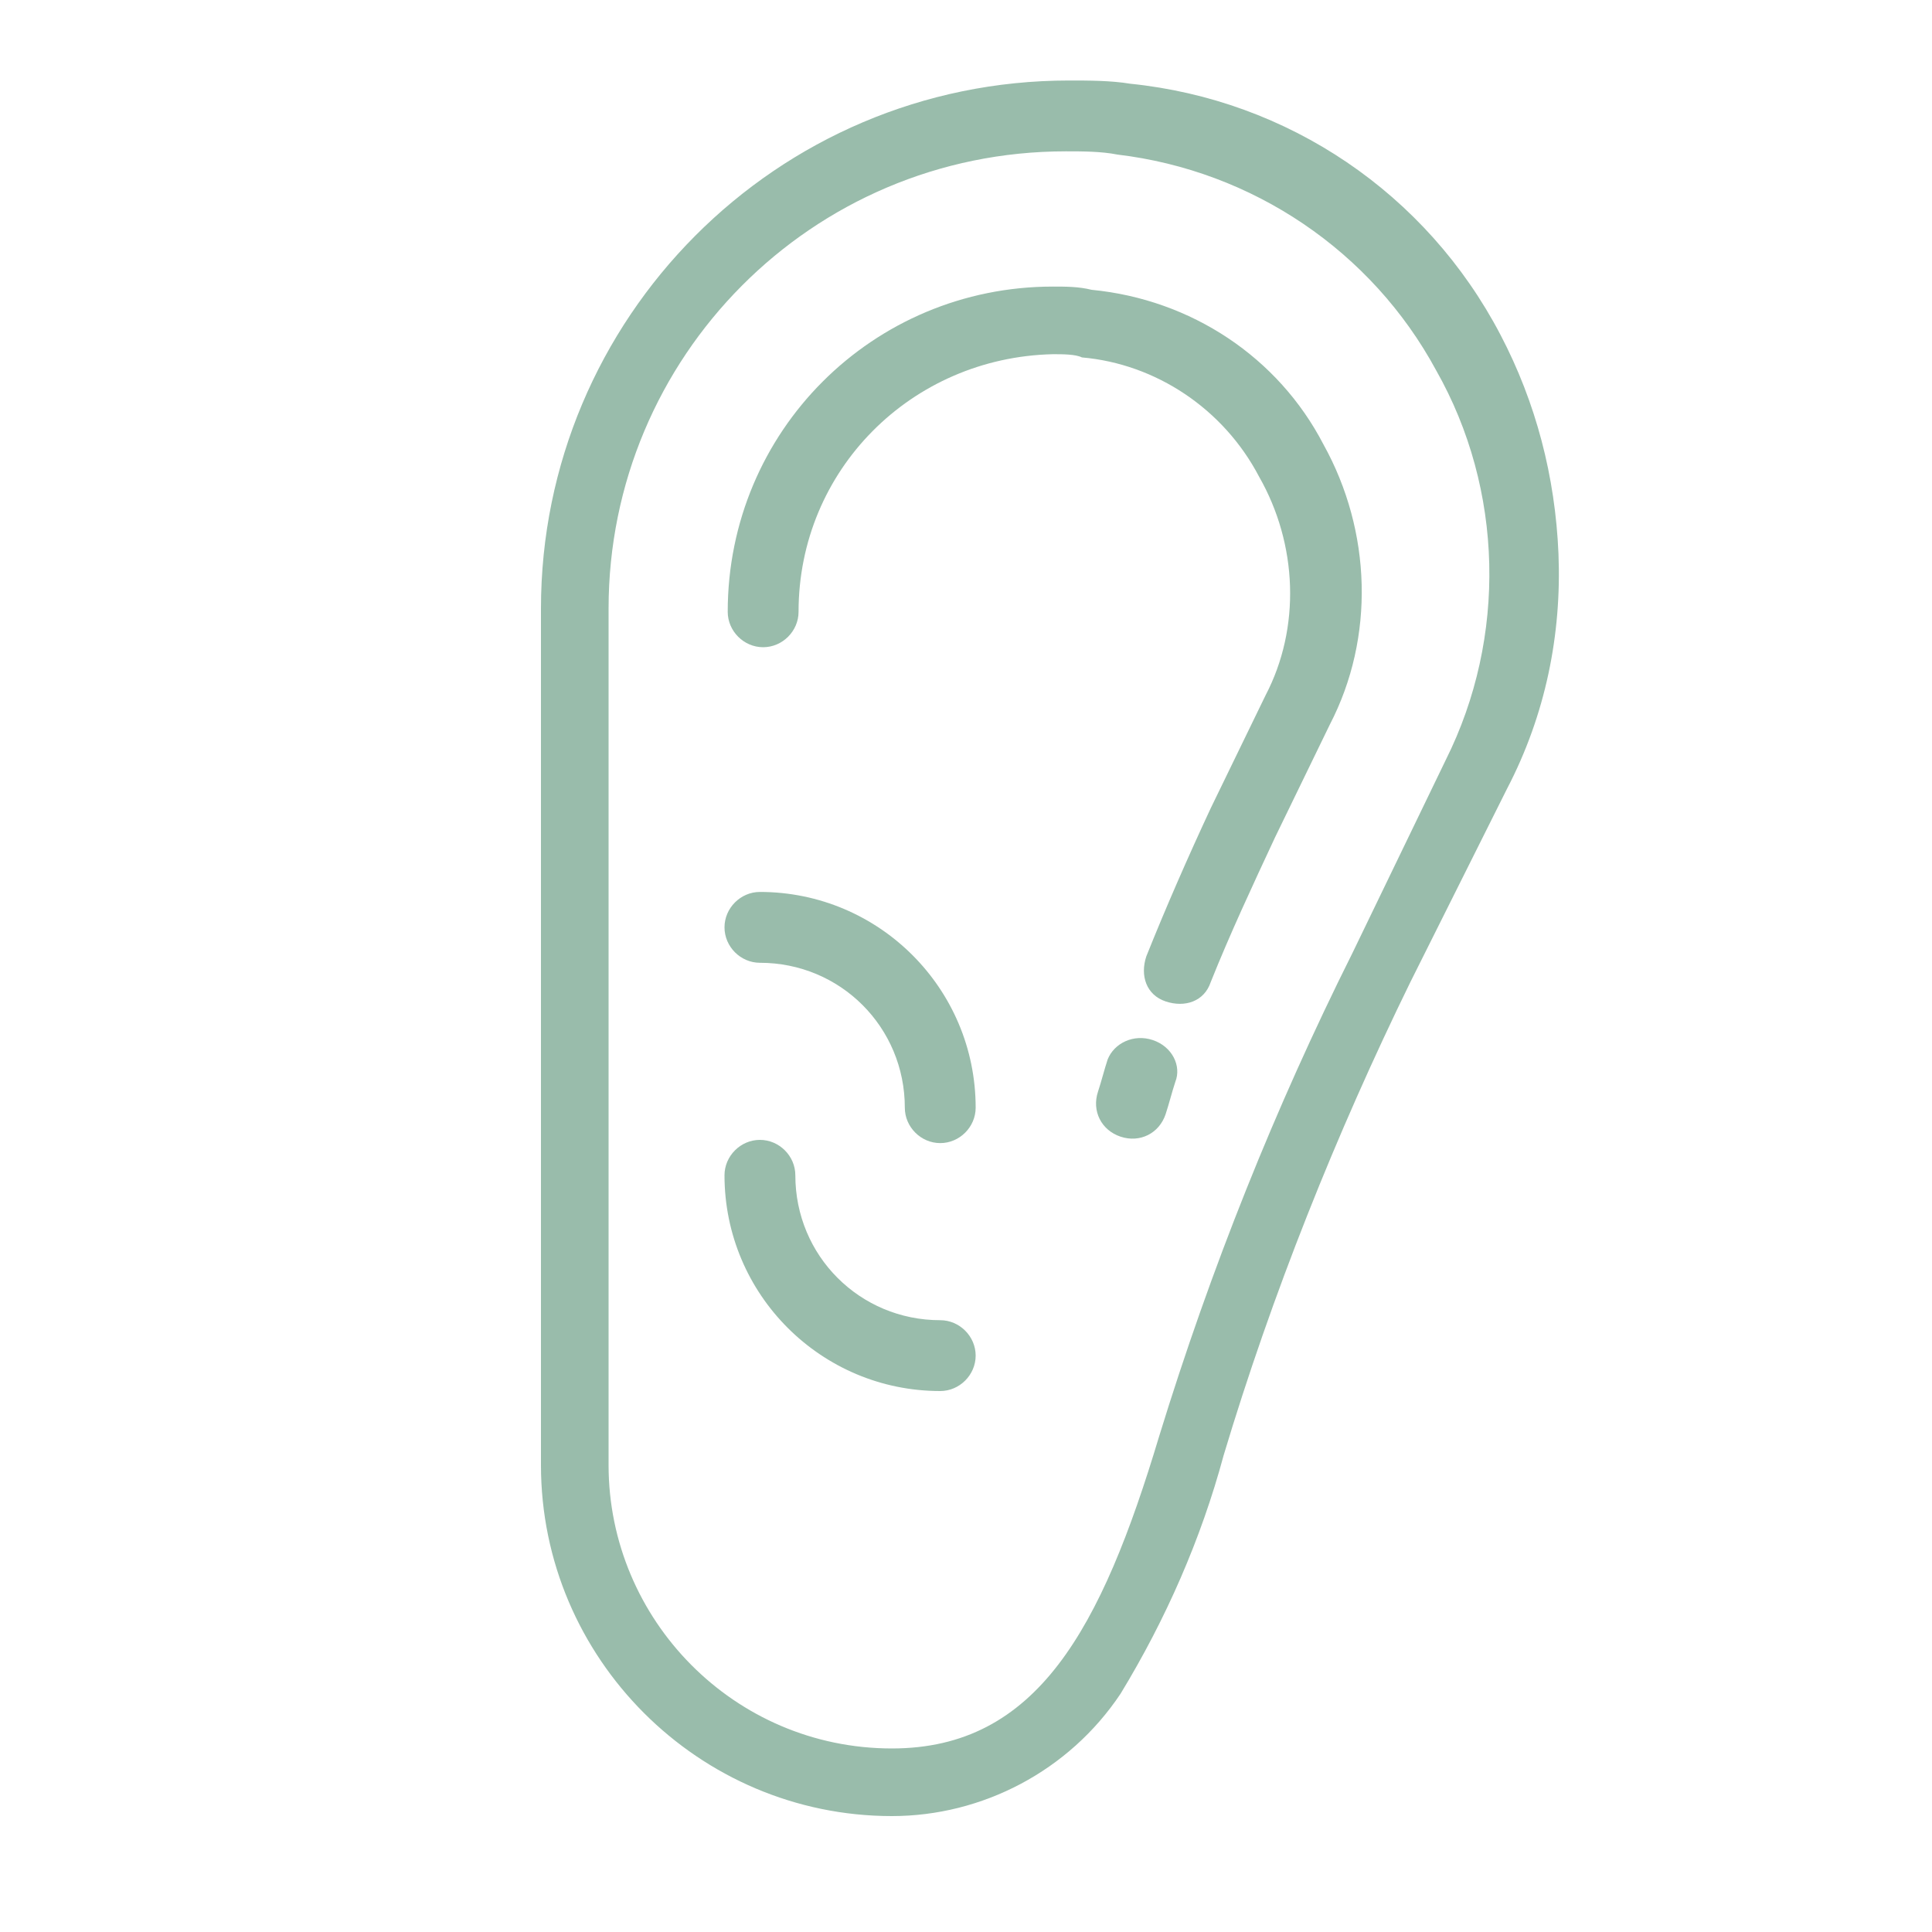
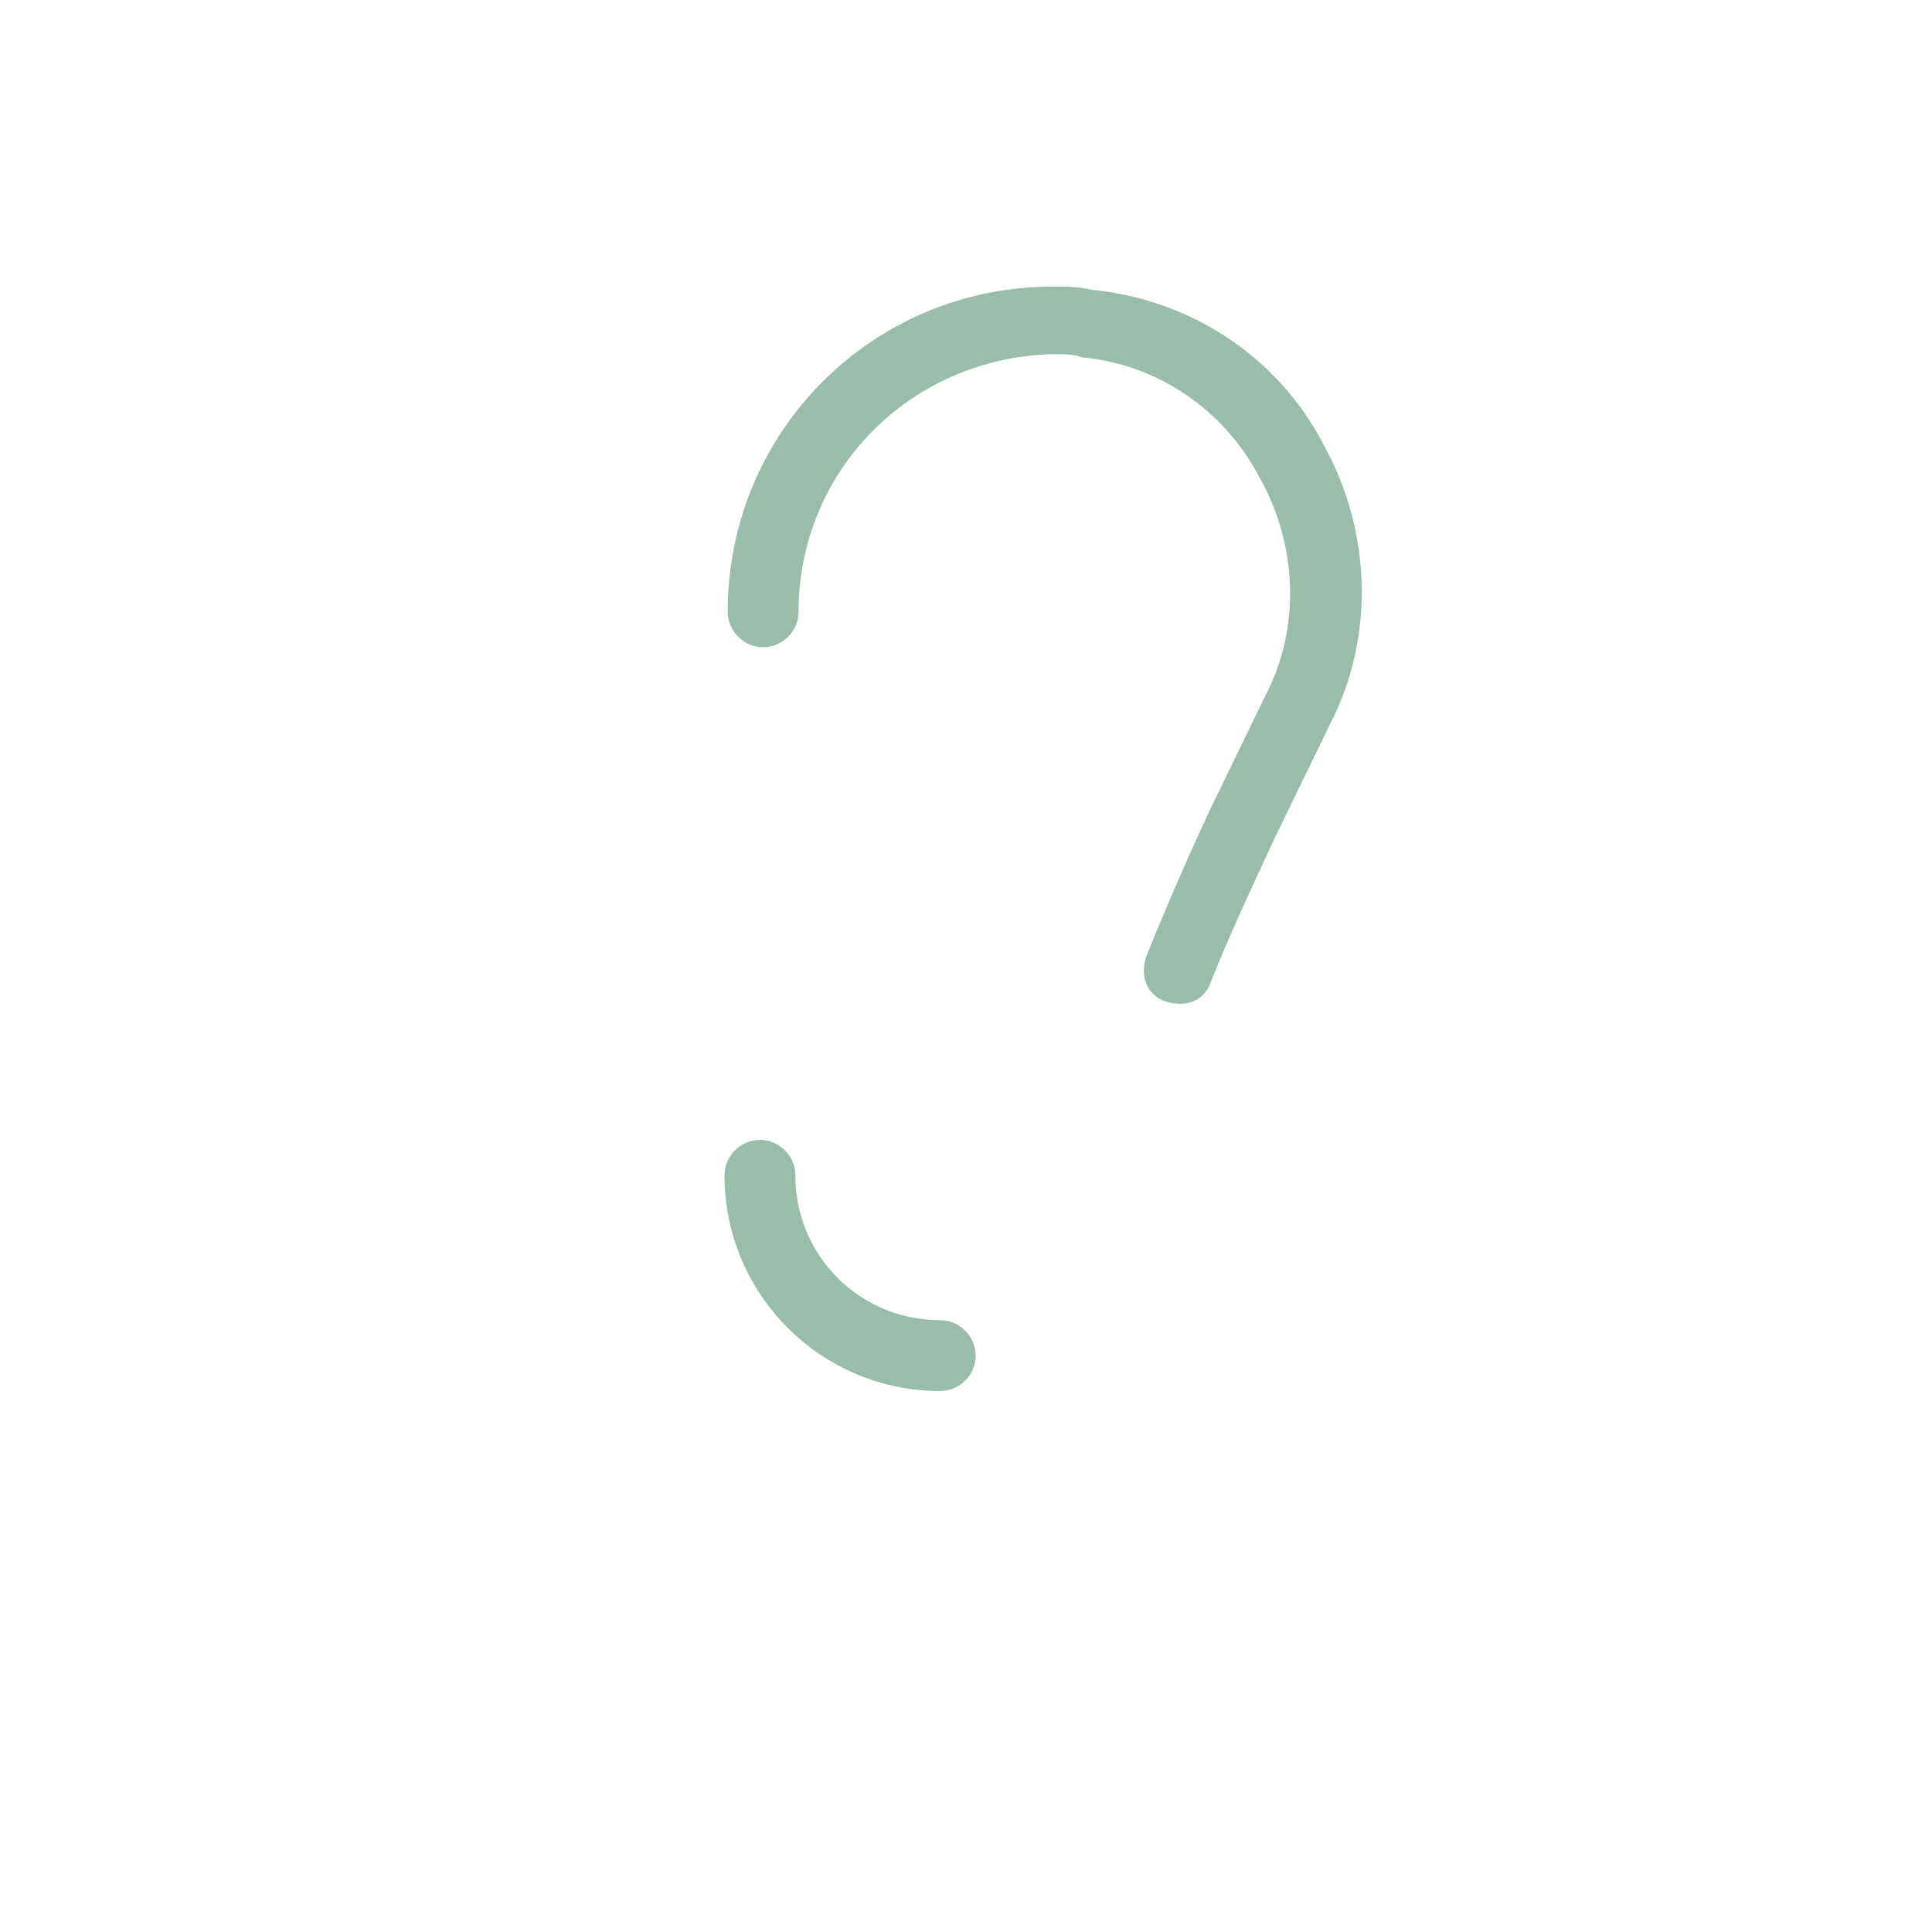
<svg xmlns="http://www.w3.org/2000/svg" version="1.1" id="Layer_1" x="0px" y="0px" viewBox="0 0 60 60" style="enable-background:new 0 0 60 60;" xml:space="preserve">
  <style type="text/css">
	.st0{fill:#99BCAB;}
</style>
-   <path class="st0" d="M48.4,17.2c0.1,2.5-0.4,5-1.6,7.3l-3,6c-2.3,4.7-4.3,9.7-5.8,14.7c-0.7,2.6-1.8,5.1-3.2,7.4  c-1.6,2.4-4.3,3.8-7.1,3.8c-6,0-10.9-4.9-10.9-10.9V18.9c0-9,7.3-16.4,16.4-16.4c0.6,0,1.3,0,1.9,0.1c4.9,0.5,9.2,3.4,11.5,7.8  C47.7,12.5,48.3,14.8,48.4,17.2z M44.9,23.6c1.9-3.8,1.8-8.4-0.3-12.1c-2-3.7-5.7-6.2-9.9-6.7c-0.5-0.1-1.1-0.1-1.6-0.1  c-7.9,0-14.2,6.4-14.2,14.2v26.6c0,4.8,3.9,8.8,8.8,8.8c4.5,0,6.5-3.7,8.3-9.7c1.6-5.2,3.6-10.2,6-15L44.9,23.6z" />
-   <path class="st0" d="M35.8,32.3c0.6,0.2,0.9,0.8,0.7,1.3c0,0,0,0,0,0c-0.1,0.3-0.2,0.7-0.3,1c-0.2,0.6-0.8,0.9-1.4,0.7  c-0.6-0.2-0.9-0.8-0.7-1.4c0.1-0.3,0.2-0.7,0.3-1C34.6,32.4,35.2,32.1,35.8,32.3z" />
  <path class="st0" d="M41.1,13.8c1.5,2.7,1.6,6,0.2,8.7L39.6,26c-0.7,1.5-1.4,3-2,4.5c-0.2,0.6-0.8,0.8-1.4,0.6s-0.8-0.8-0.6-1.4l0,0  c0.6-1.5,1.3-3.1,2-4.6l1.7-3.5c1.1-2.1,1-4.7-0.2-6.8c-1.1-2.1-3.2-3.5-5.5-3.7C33.4,11,33,11,32.7,11c-4.4,0.1-7.9,3.6-7.9,8  c0,0.6-0.5,1.1-1.1,1.1c-0.6,0-1.1-0.5-1.1-1.1c0-5.6,4.5-10.1,10.1-10.1c0.4,0,0.8,0,1.2,0.1C37,9.3,39.7,11.1,41.1,13.8z" />
  <path class="st0" d="M29.2,41c0.6,0,1.1,0.5,1.1,1.1s-0.5,1.1-1.1,1.1l0,0c-3.7,0-6.7-3-6.7-6.7c0-0.6,0.5-1.1,1.1-1.1  c0.6,0,1.1,0.5,1.1,1.1C24.7,39,26.7,41,29.2,41z" />
-   <path class="st0" d="M23.6,27.7c3.7,0,6.7,3,6.7,6.7c0,0.6-0.5,1.1-1.1,1.1c-0.6,0-1.1-0.5-1.1-1.1c0-2.5-2-4.5-4.5-4.5  c-0.6,0-1.1-0.5-1.1-1.1C22.5,28.2,23,27.7,23.6,27.7z" />
</svg>